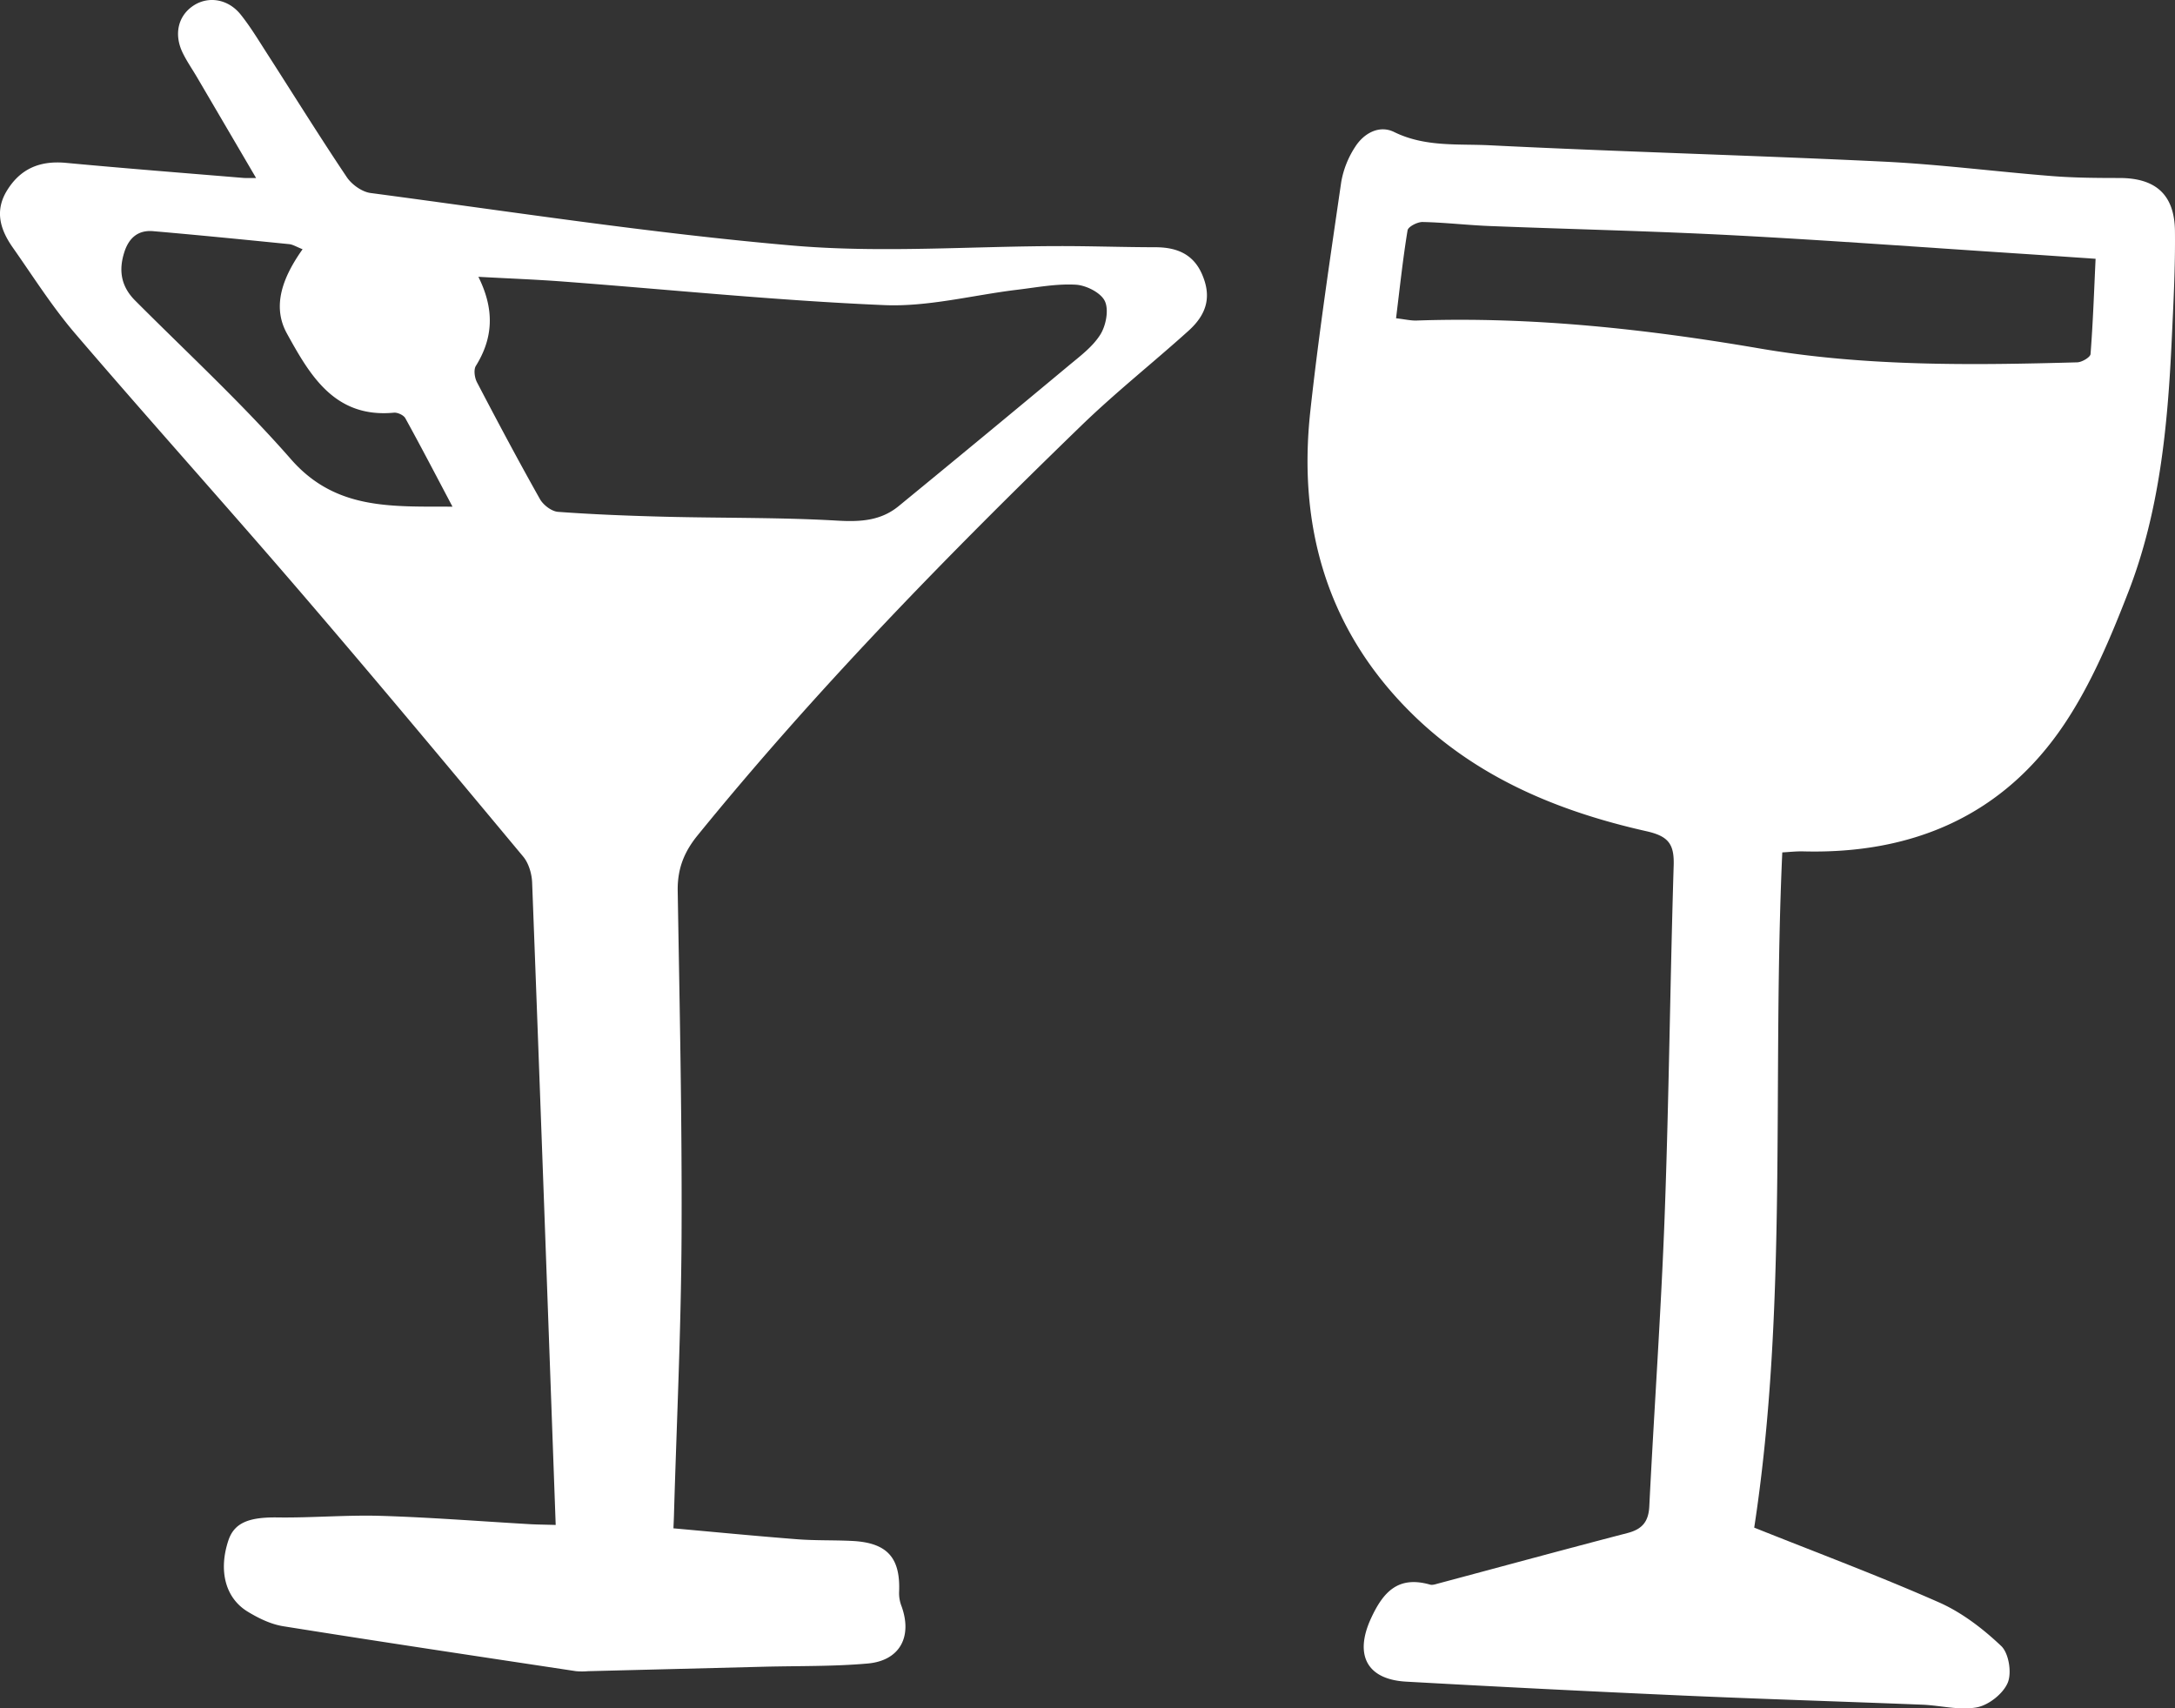
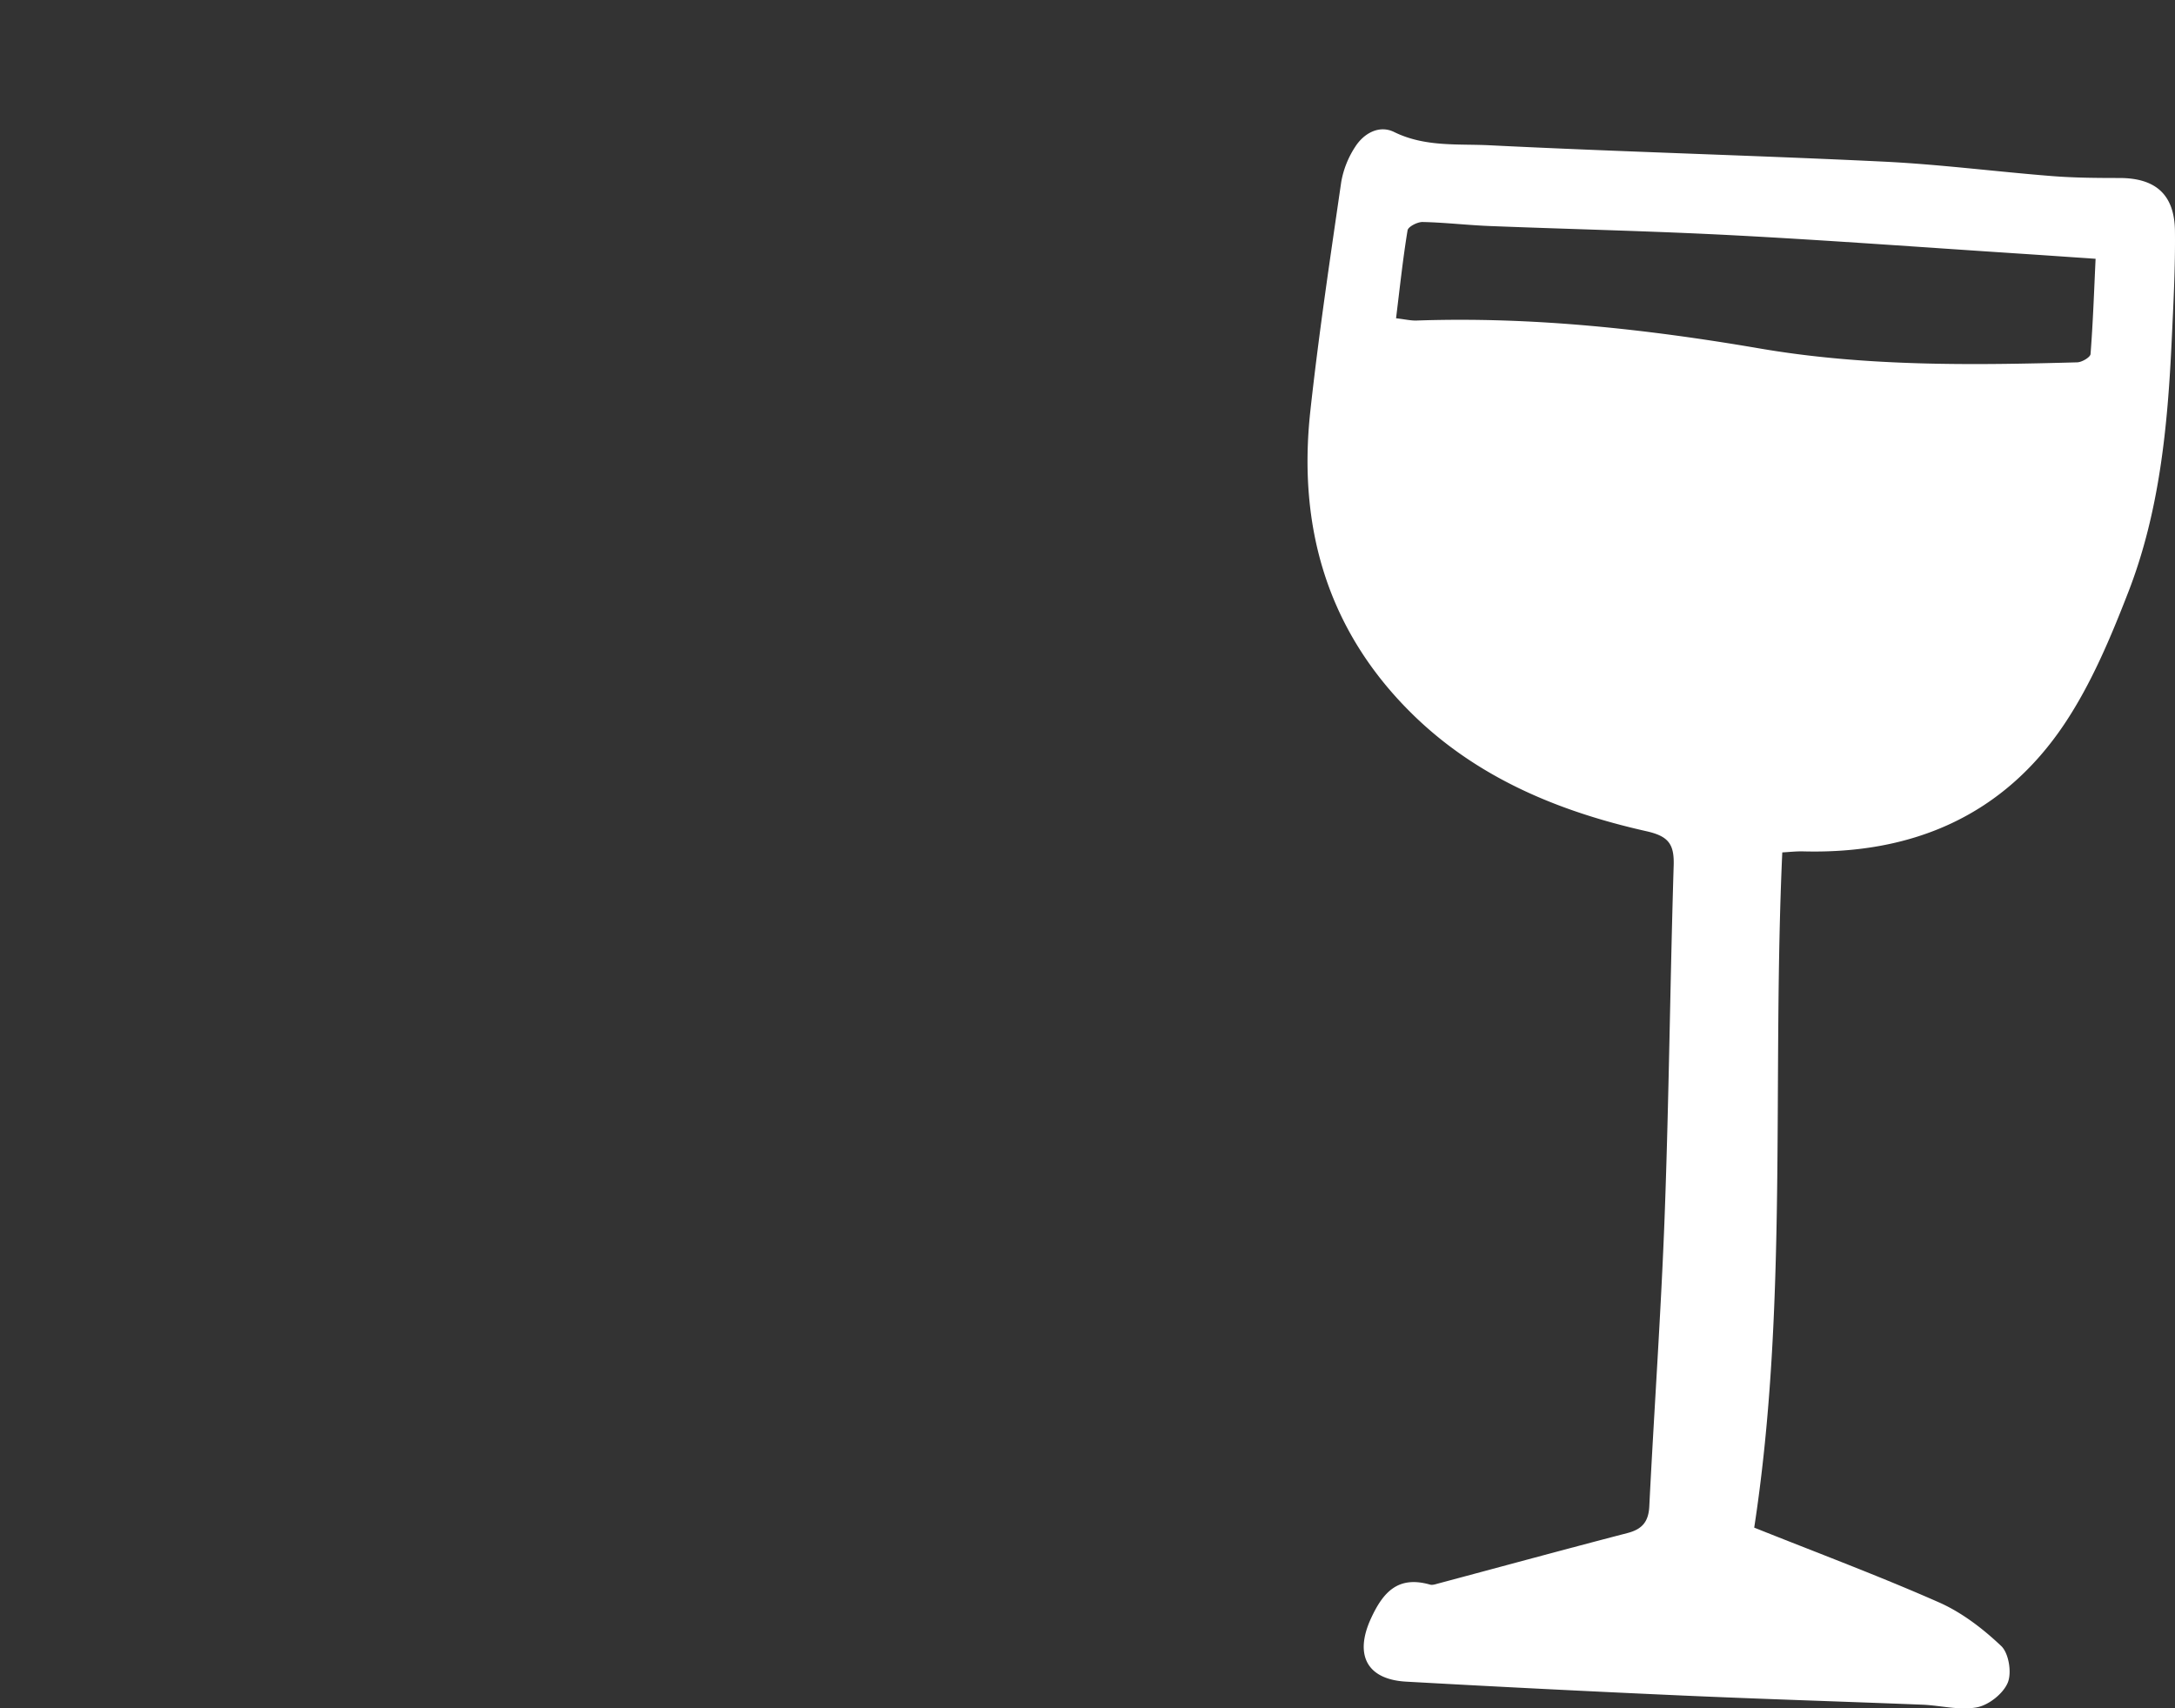
<svg xmlns="http://www.w3.org/2000/svg" width="988.637" height="776.46" viewBox="0 0 988.637 776.46">
  <rect x="0" y="0" width="988.637" height="776.46" fill="#333333" stroke="none" />
  <g id="ENC_Icons_Bars_Default" transform="translate(-50.219 -189.369)">
    <path id="Path_81191" data-name="Path 81191" d="M860.35,576.77c-4.7,103.34,2.67,206.28-12.76,306.9,28.5,11.4,56.59,21.88,83.96,33.96,10.4,4.59,20.01,11.97,28.31,19.84,3.45,3.27,4.87,12.14,2.97,16.68-2.08,4.98-8.64,10.18-14.01,11.19-7.92,1.49-16.52-.87-24.84-1.2-36.47-1.45-72.96-2.56-109.43-4.18q-62.595-2.79-125.14-6.29c-18.12-1.01-23.51-12.34-16.09-28.58,5.69-12.44,12.55-19.61,26.94-15.52,1.08.31,2.46-.18,3.65-.5,28.68-7.66,57.33-15.47,86.06-22.94,6.67-1.73,9.58-5.12,9.93-12.15,2.2-44.2,5.37-88.36,7-132.57,1.94-52.87,2.46-105.79,4.08-158.67.3-9.7-2.31-13.33-12.4-15.59-40.08-9.01-77.49-24.49-107.18-54.02-38.01-37.79-51.3-84.53-45.58-136.9,3.8-34.78,9-69.41,14.03-104.03a42.329,42.329,0,0,1,6.38-16.12c3.93-6.16,10.93-10.03,17.67-6.72,14.05,6.92,29.02,5.32,43.5,6.04,59.6,2.97,119.27,4.55,178.87,7.42,25.64,1.24,51.17,4.56,76.77,6.58,10.16.8,20.4.86,30.6.87,16.37.01,25,7.5,25.19,24.07.19,16.69-.71,33.4-1.49,50.09-1.82,38.79-5.51,77.45-19.67,113.94-8.02,20.65-16.78,41.61-28.99,59.91-27.87,41.77-69.04,59.32-118.71,58.04-3.3-.09-6.62.31-9.63.46ZM684.81,334.02c3.98.46,6.67,1.12,9.33,1.03,52.49-1.81,104.33,3.85,155.98,12.7,47.77,8.19,96.06,7.64,144.3,6.3,2.14-.06,5.94-2.31,6.05-3.77,1.11-14.34,1.61-28.74,2.29-43.29-12.86-.88-24.25-1.68-35.65-2.42-42.86-2.8-85.7-5.98-128.59-8.24-37.01-1.95-74.09-2.77-111.13-4.23-10.19-.4-20.35-1.61-30.54-1.83-2.34-.05-6.56,2.13-6.83,3.79-2.14,13.03-3.53,26.17-5.23,39.96Z" fill="#fff" />
-     <path id="Path_81192" data-name="Path 81192" d="M166.63,270.28c-9.41-16.05-18.1-30.89-26.8-45.71-2.19-3.74-4.69-7.32-6.58-11.21-4.09-8.45-2.06-16.82,4.86-21.41,6.78-4.49,15.8-3.11,21.52,4.05,4.43,5.54,8.12,11.69,11.97,17.67,12.06,18.75,23.82,37.7,36.25,56.21,2.27,3.38,6.9,6.69,10.81,7.21,63.83,8.45,127.55,18.31,191.64,23.87,40.2,3.49,80.98.31,121.5.26,14.53-.02,29.07.5,43.6.52,9.46.01,17.07,2.95,21.11,12.07,4.37,9.87,2.68,18.03-6.08,25.92-16.09,14.5-33.13,27.99-48.67,43.04-61.17,59.24-120.64,120.1-174.46,186.28-6.29,7.73-9.19,15.42-9.03,25.27.87,52.28,2,104.57,1.75,156.84-.2,42.38-2.24,84.75-3.46,127.12-.04,1.5-.12,3.01-.23,5.71,18.97,1.7,37.63,3.52,56.32,4.97,8.32.64,16.71.34,25.05.77,15.91.83,21.95,7.7,21.19,23.51a16.335,16.335,0,0,0,1.13,6.18c5,13.85-.8,24.72-15.41,26.01-15.67,1.38-31.49,1.06-47.25,1.46q-39.885,1.02-79.77,2.02a32.259,32.259,0,0,1-5.56,0c-44.38-6.71-88.77-13.34-133.09-20.43-5.62-.9-11.24-3.64-16.17-6.65-10.2-6.22-13.26-18.67-8.76-32.28,2.68-8.11,9.35-10.69,22.33-10.51,15.76.22,31.56-1.2,47.3-.71,22.57.7,45.11,2.48,67.66,3.78,2.98.17,5.98.18,11.51.34-3.55-98.07-7.01-195.02-10.71-291.96-.15-4.02-1.56-8.79-4.07-11.81-33.5-40.2-67.01-80.39-101.1-120.08-33.89-39.46-68.7-78.12-102.54-117.63-10.43-12.18-19.09-25.9-28.34-39.07-5.65-8.04-8.4-16.59-2.65-25.94,6.21-10.1,15.18-13.66,26.83-12.57,26.8,2.51,53.64,4.6,80.47,6.83,1.43.12,2.87.04,5.93.06Zm101.04,44.91c7.43,14.9,6.73,27.81-1.14,40.46-1.09,1.75-.59,5.38.49,7.45,9.31,17.82,18.76,35.58,28.63,53.1,1.52,2.7,5.3,5.59,8.23,5.8,16.34,1.2,32.73,1.82,49.12,2.23,25.94.64,51.92.26,77.8,1.76,10.49.61,19.76.08,27.9-6.59q38.715-31.725,77.17-63.76c5.21-4.34,10.99-8.62,14.49-14.19,2.58-4.11,3.96-11.29,2.05-15.26-1.85-3.84-8.49-7.16-13.21-7.43-8.77-.5-17.7,1.23-26.53,2.29-20.19,2.43-40.49,7.84-60.52,6.99-48.8-2.06-97.48-7.05-146.21-10.73-12.22-.92-24.48-1.37-38.27-2.13Zm-79.92-12.55c-2.77-1.08-4.39-2.14-6.09-2.31-20.61-2.06-41.22-4.12-61.85-5.9-6.73-.58-10.95,2.97-13.05,9.45-2.72,8.43-1.52,15.67,4.92,22.12,23.79,23.86,48.66,46.78,70.8,72.09,20.32,23.23,45.81,21.41,73.42,21.56-7.52-14.22-14.32-27.3-21.44-40.2-.78-1.42-3.53-2.69-5.23-2.52-26.96,2.55-38.19-17.16-48.58-35.96-7.02-12.69-1.7-25.9,7.11-38.33Z" fill="#fff" />
  </g>
</svg>